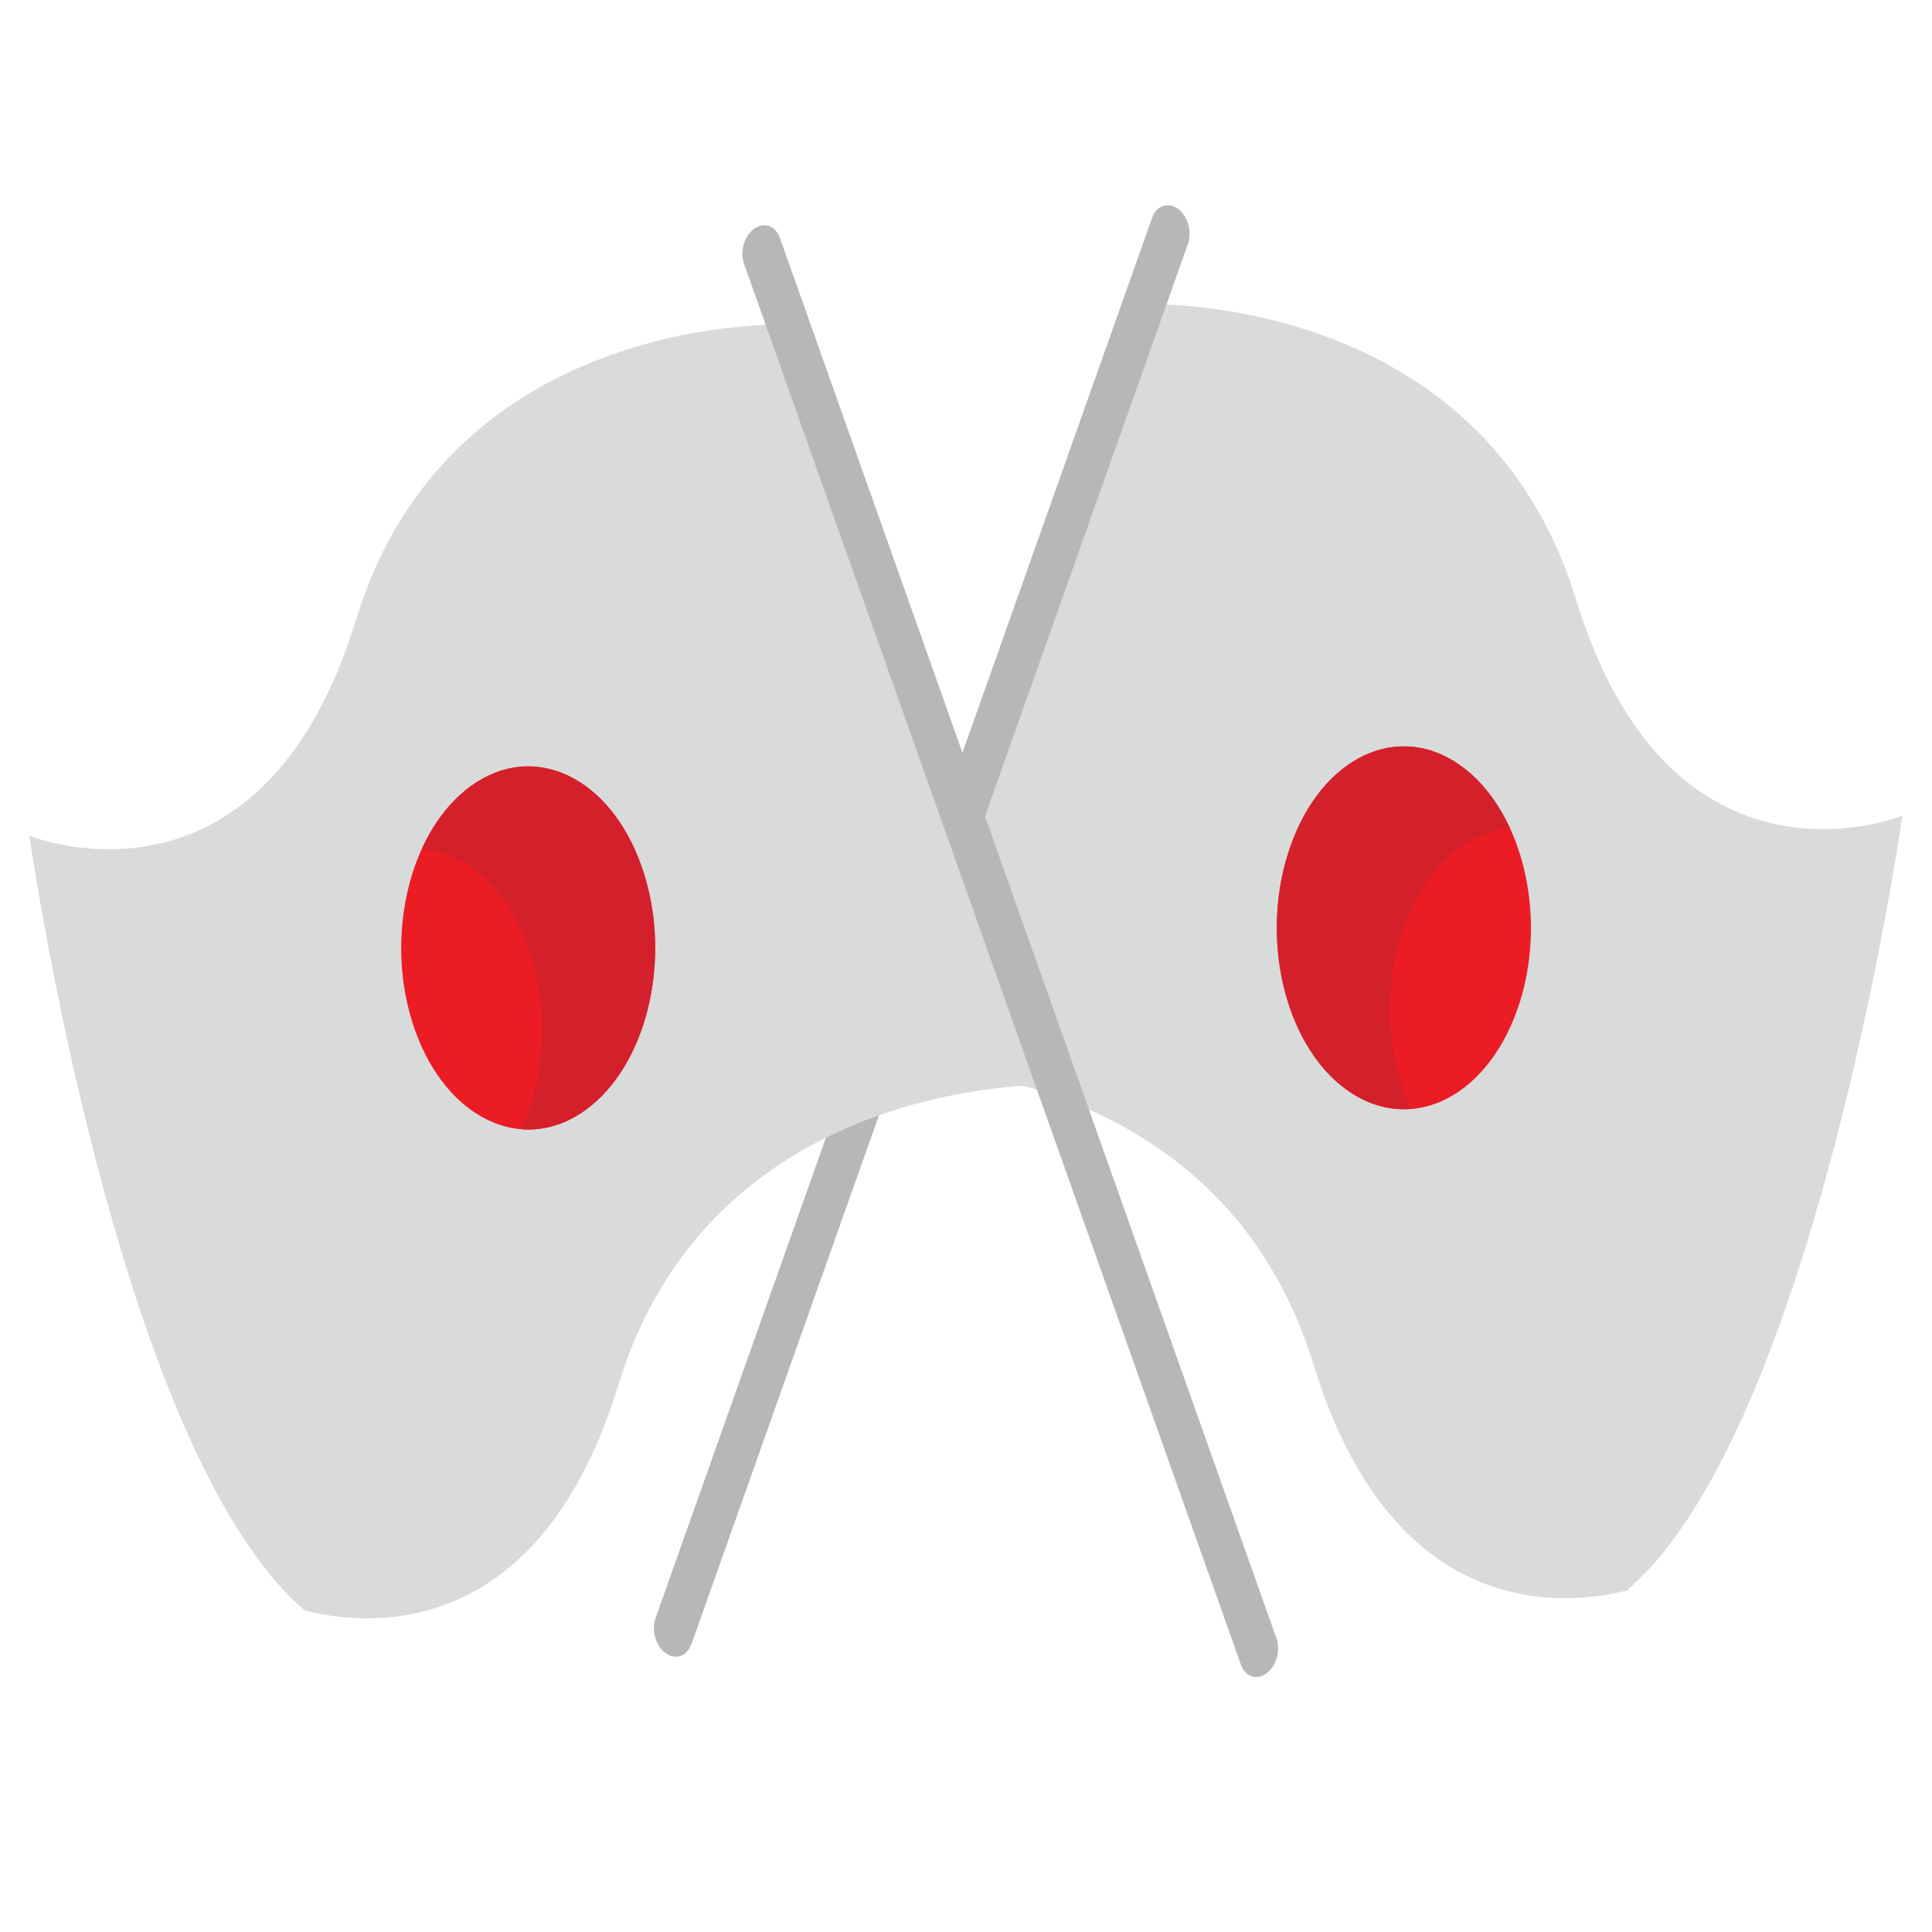
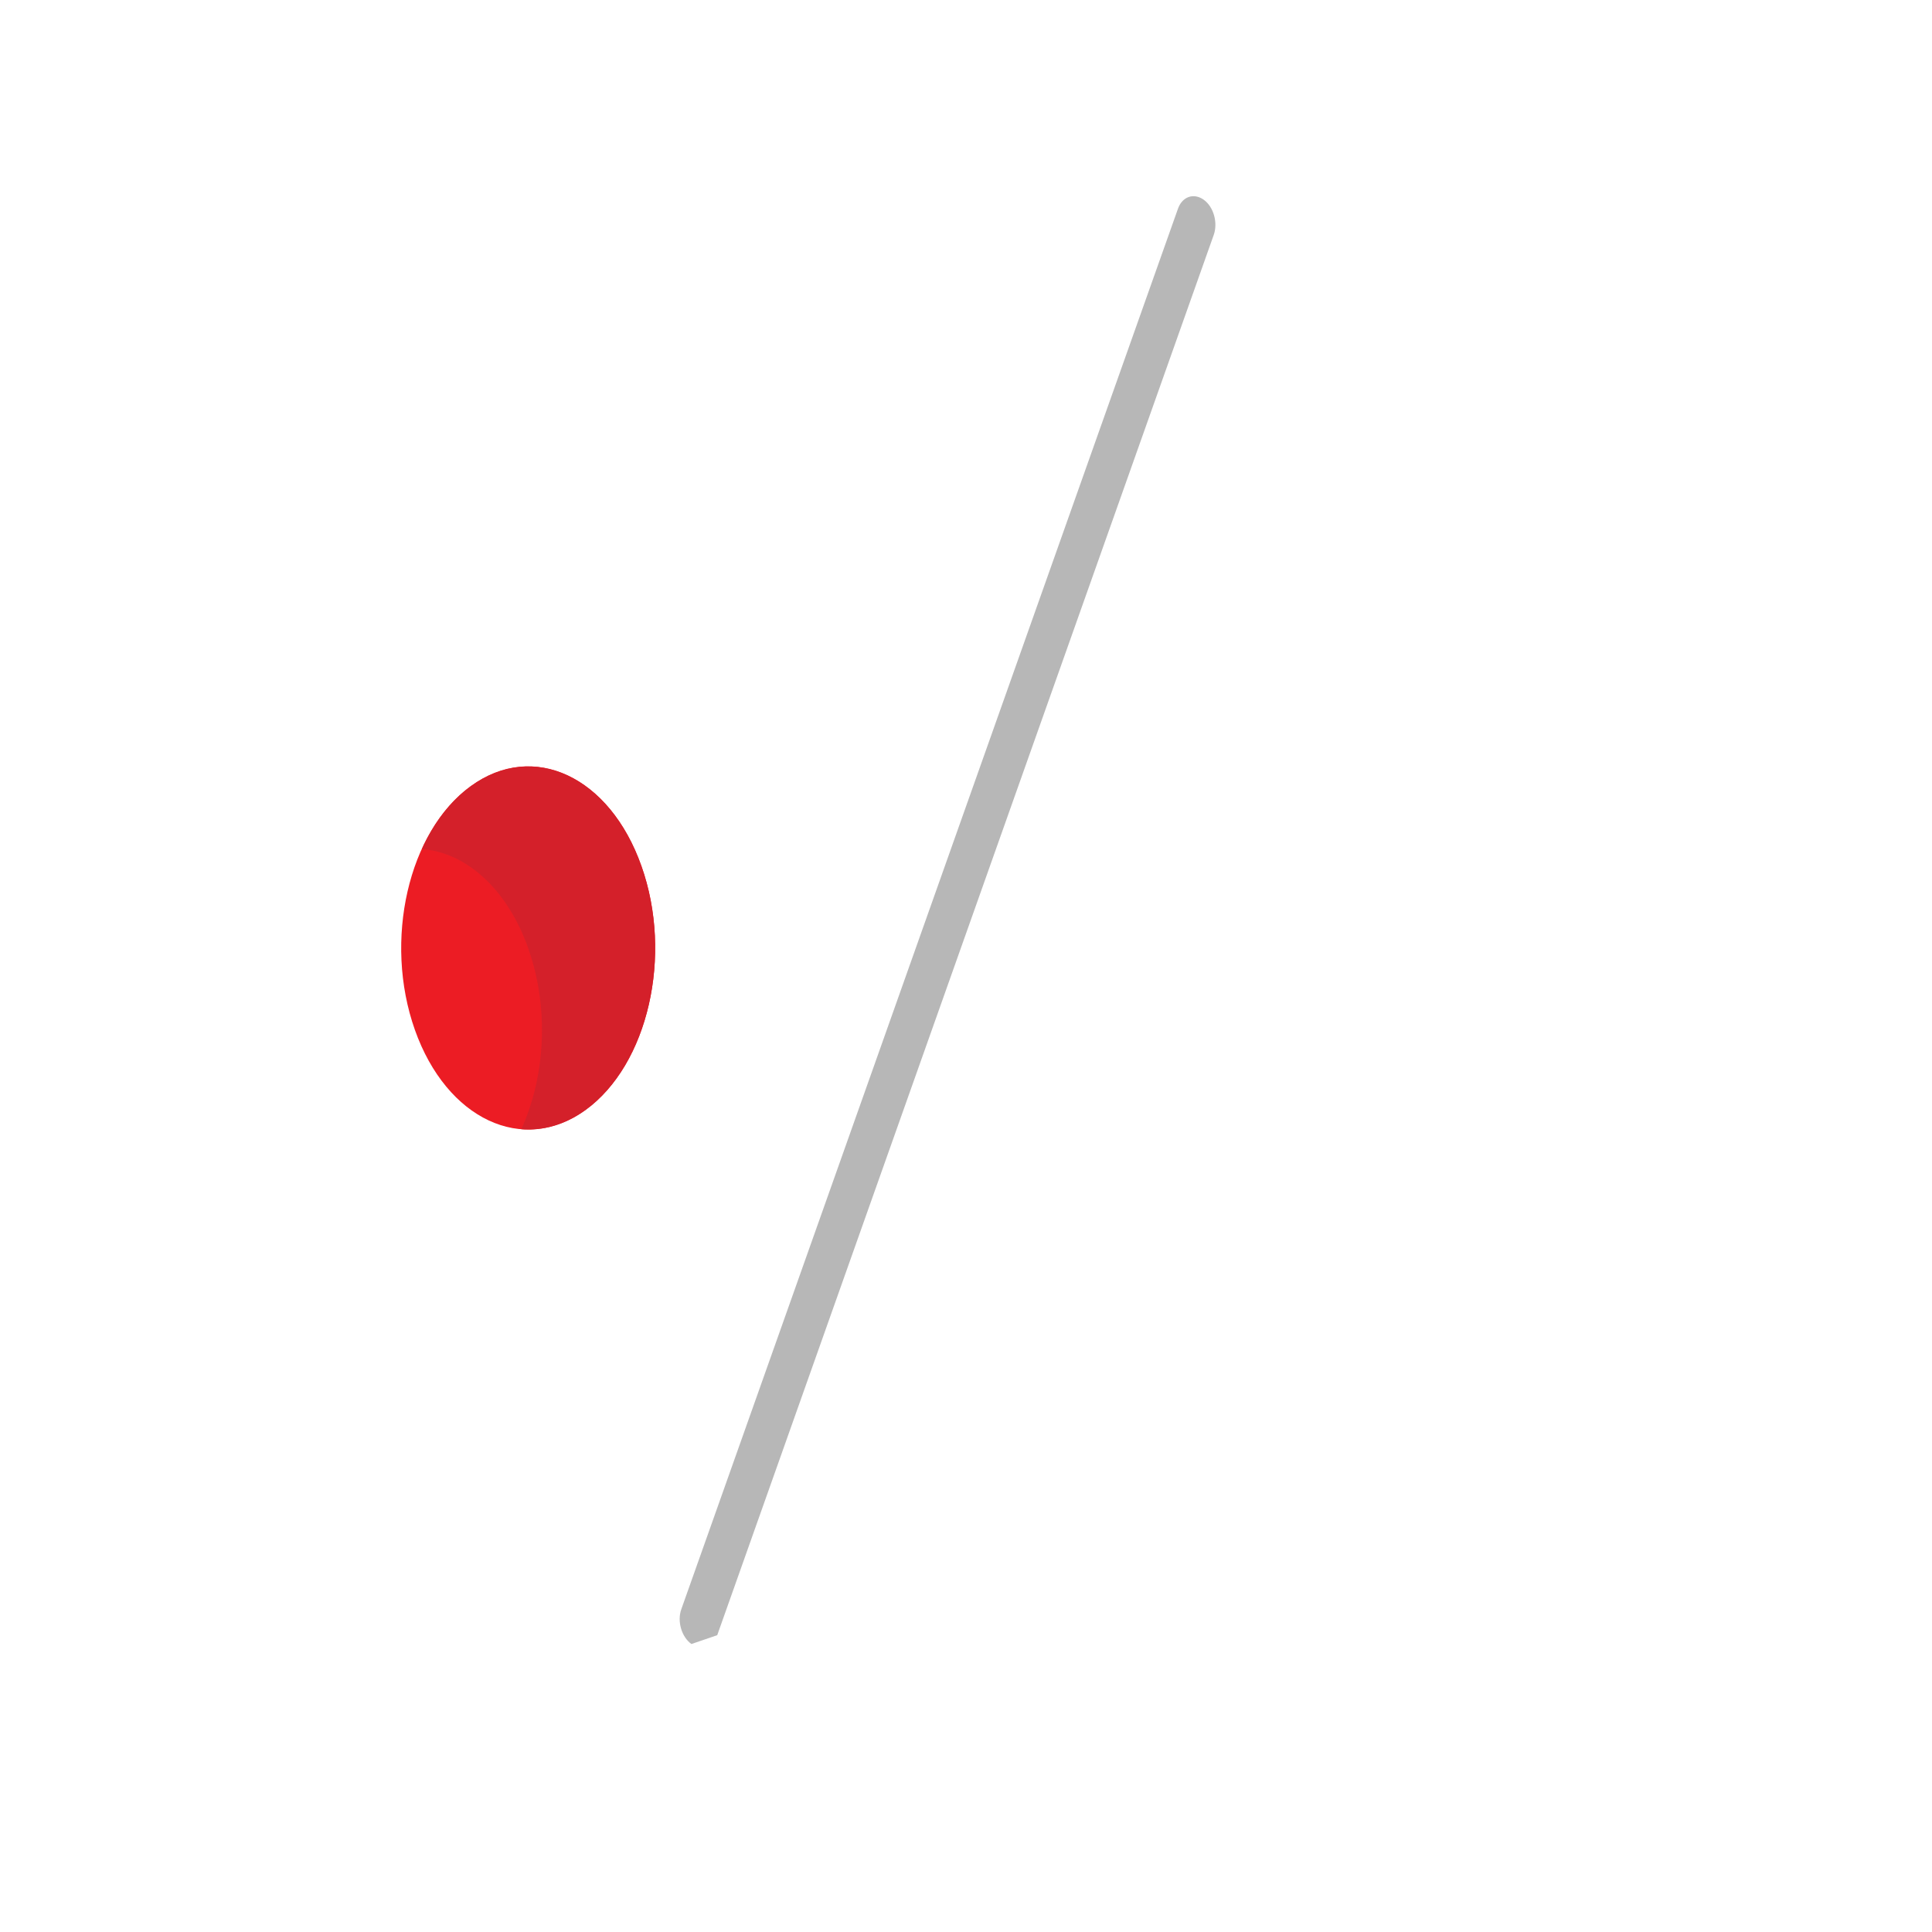
<svg xmlns="http://www.w3.org/2000/svg" viewBox="0 0 64 64" enable-background="new 0 0 64 64">
-   <path fill="#d9dada" d="m63.02 27.02c0 0-7.664 3.126-10.814-7.167-3.155-10.29-14.419-9.775-14.419-9.775l-4.29 12.08-1.032 2.925-1.134 3.196h.002l-2.479 6.989c0 0 11.456-.521 14.66 9.939 2.683 8.761 8.588 7.949 10.433 7.465l-.009-.029c6.202-5.361 9.08-25.622 9.08-25.622" />
-   <path fill="#ec1c24" d="m50.26 33.45c-1.047 2.962-3.579 4.152-5.654 2.646-2.072-1.503-2.898-5.117-1.849-8.07 1.048-2.963 3.58-4.151 5.649-2.649 2.076 1.503 2.904 5.118 1.854 8.08" />
-   <path fill="#d4202a" d="m46.5 30.735c.702-1.983 2.073-3.167 3.524-3.283-.39-.855-.941-1.587-1.626-2.079-2.069-1.502-4.602-.314-5.649 2.649-1.05 2.957-.224 6.571 1.849 8.07.685.497 1.419.696 2.133.637-.792-1.736-.934-4.02-.231-5.998" />
-   <path fill="#b7b7b7" d="m22.904 54.46c-.145.407-.528.542-.855.299l0 0c-.329-.236-.478-.757-.334-1.154l16.451-46.39c.141-.402.521-.537.854-.299l0 0c.327.232.474.757.333 1.161l-16.449 46.39" />
-   <path fill="#d9dada" d="m.98 27.686c0 0 7.666 3.125 10.818-7.165 3.148-10.295 14.421-9.77 14.421-9.77l4.282 12.07 1.04 2.928 1.134 3.199h-.005l2.477 6.987c0 0-11.458-.523-14.662 9.94-2.685 8.761-8.582 7.953-10.431 7.461v-.026c-6.198-5.356-9.08-25.622-9.08-25.622" />
+   <path fill="#b7b7b7" d="m22.904 54.46l0 0c-.329-.236-.478-.757-.334-1.154l16.451-46.39c.141-.402.521-.537.854-.299l0 0c.327.232.474.757.333 1.161l-16.449 46.39" />
  <path fill="#ec1c24" d="m13.745 34.12c1.05 2.958 3.582 4.149 5.654 2.646 2.072-1.501 2.899-5.119 1.849-8.08-1.049-2.968-3.58-4.153-5.652-2.646-2.07 1.499-2.902 5.117-1.851 8.08" />
  <path fill="#d4202a" d="m17.497 31.408c-.705-1.985-2.072-3.171-3.521-3.283.39-.856.939-1.585 1.62-2.081 2.072-1.506 4.603-.321 5.652 2.646 1.05 2.957.223 6.575-1.849 8.08-.684.496-1.419.693-2.131.637.794-1.734.935-4.01.229-5.995" />
-   <path fill="#b7b7b7" d="m41.1 55.13c.138.411.523.54.854.303l0 0c.325-.238.474-.758.33-1.161l-16.448-46.39c-.147-.41-.527-.54-.856-.303l0 0c-.328.237-.476.755-.334 1.158l16.454 46.39" />
</svg>